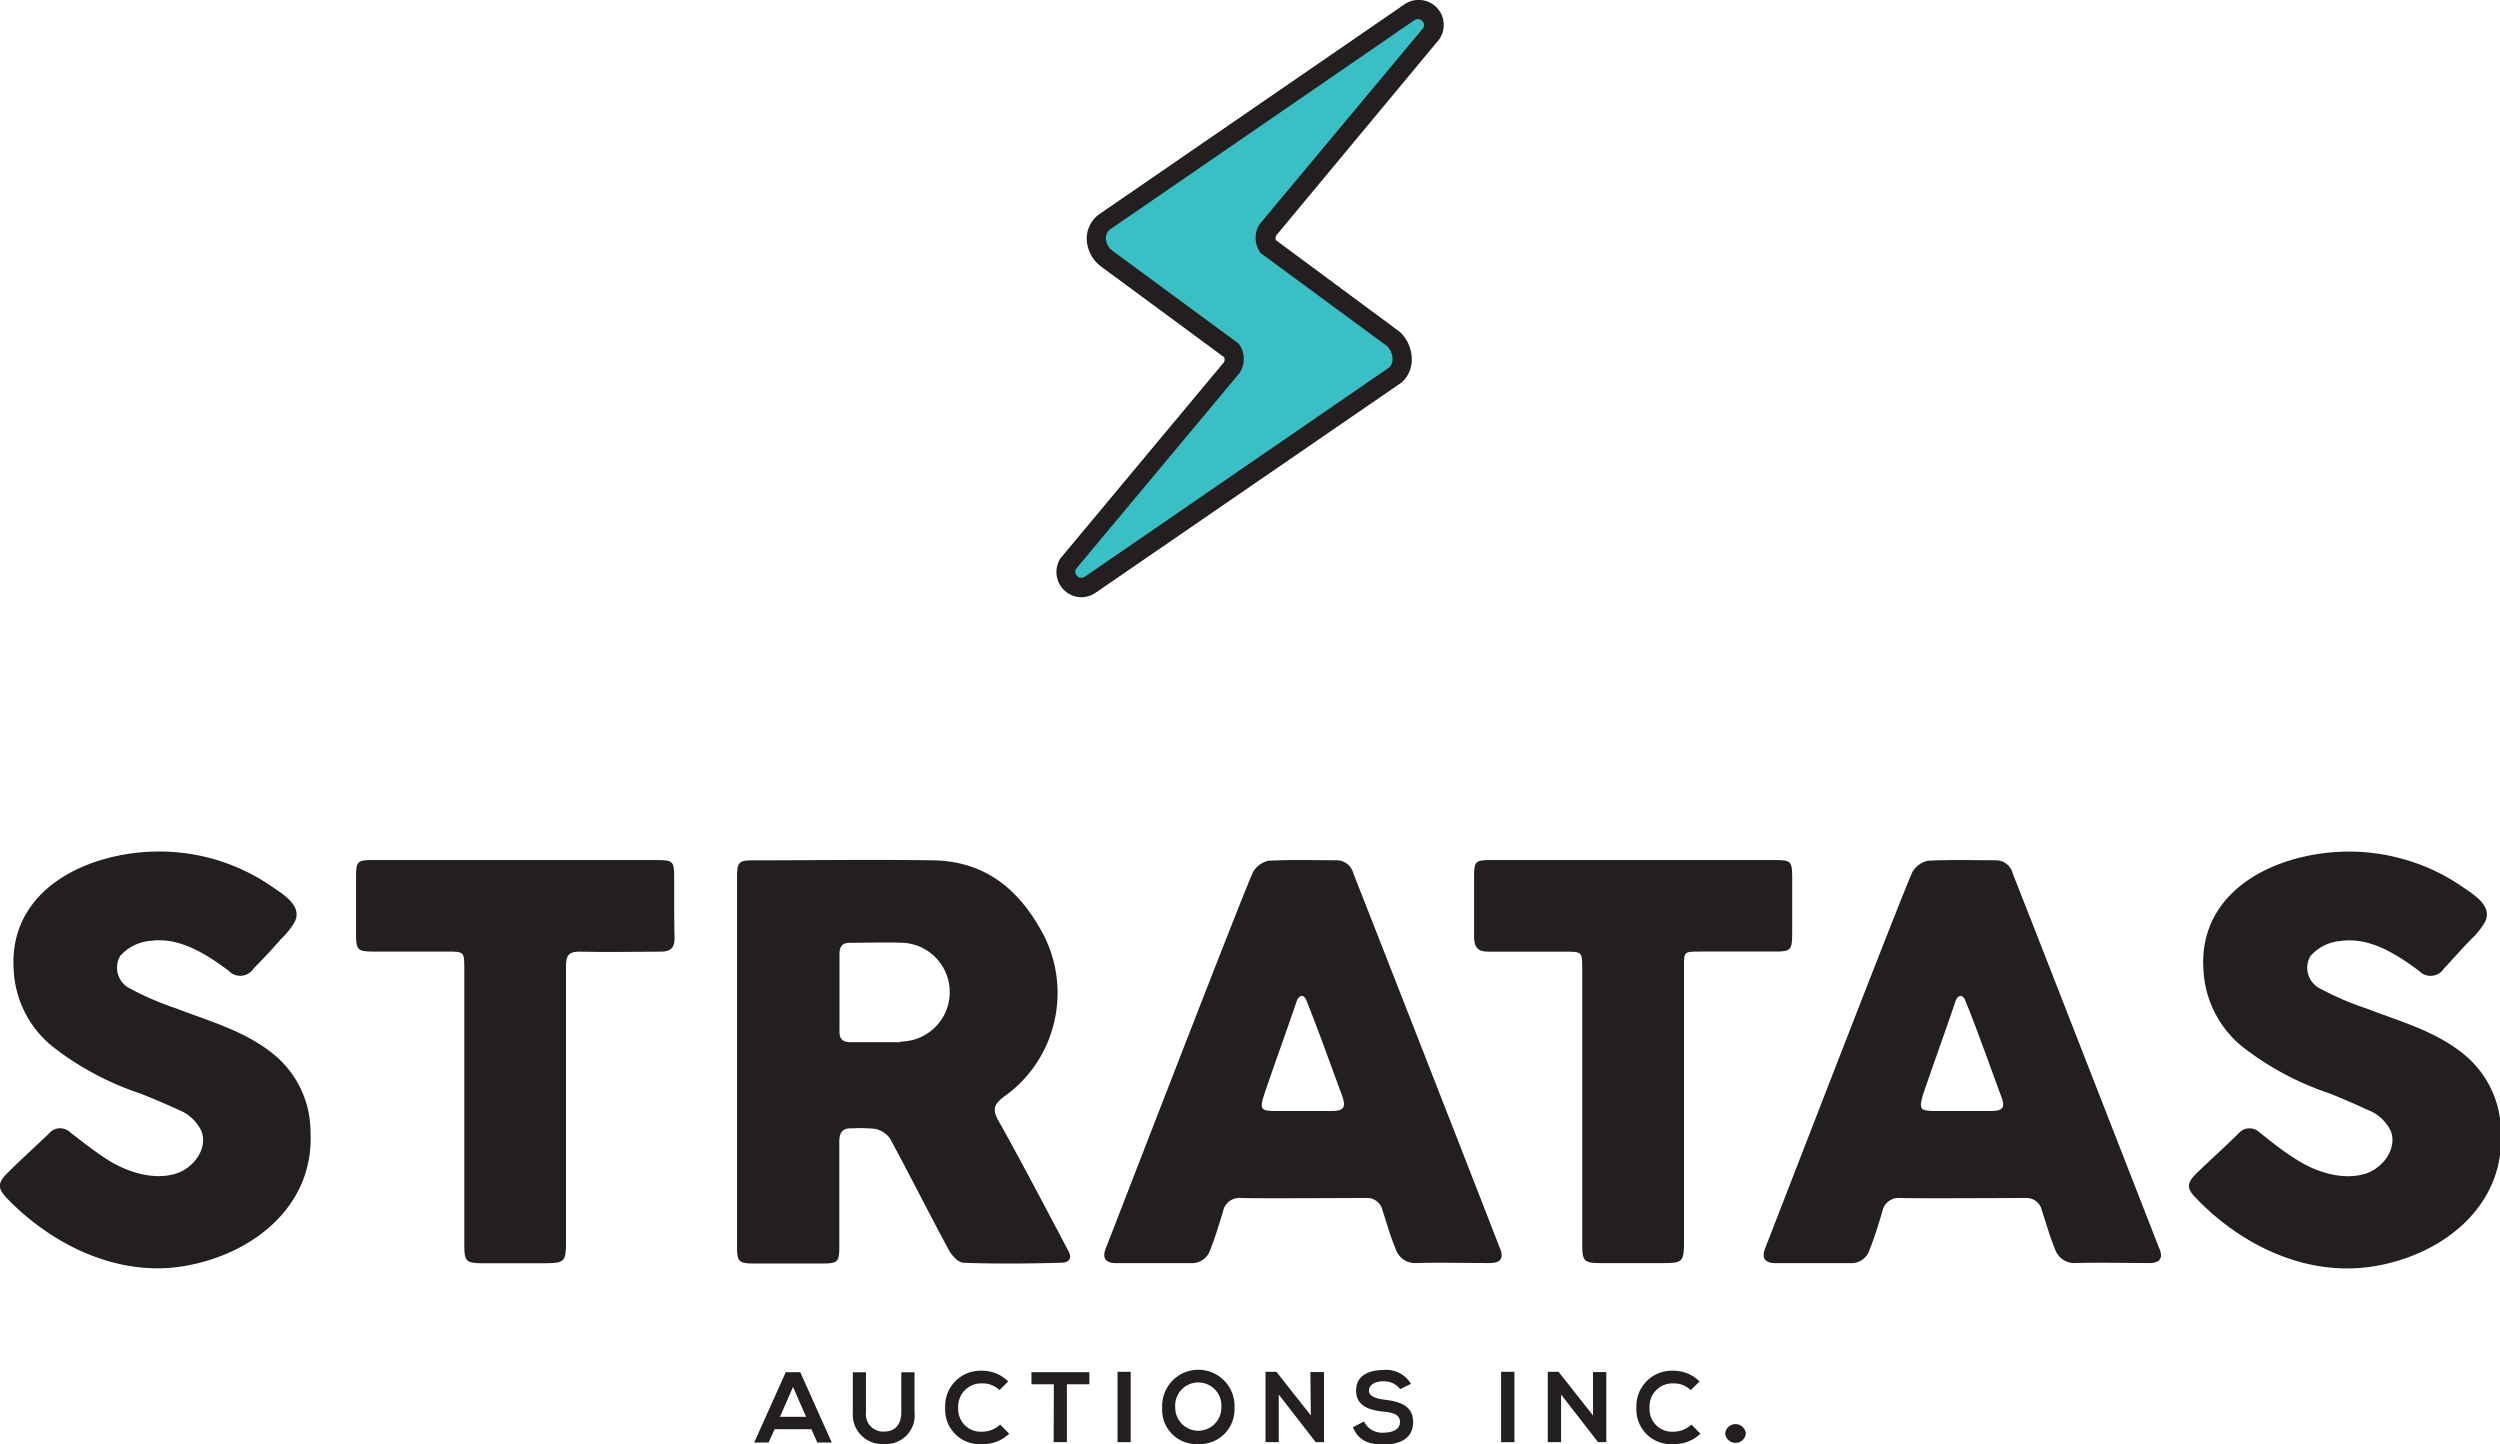
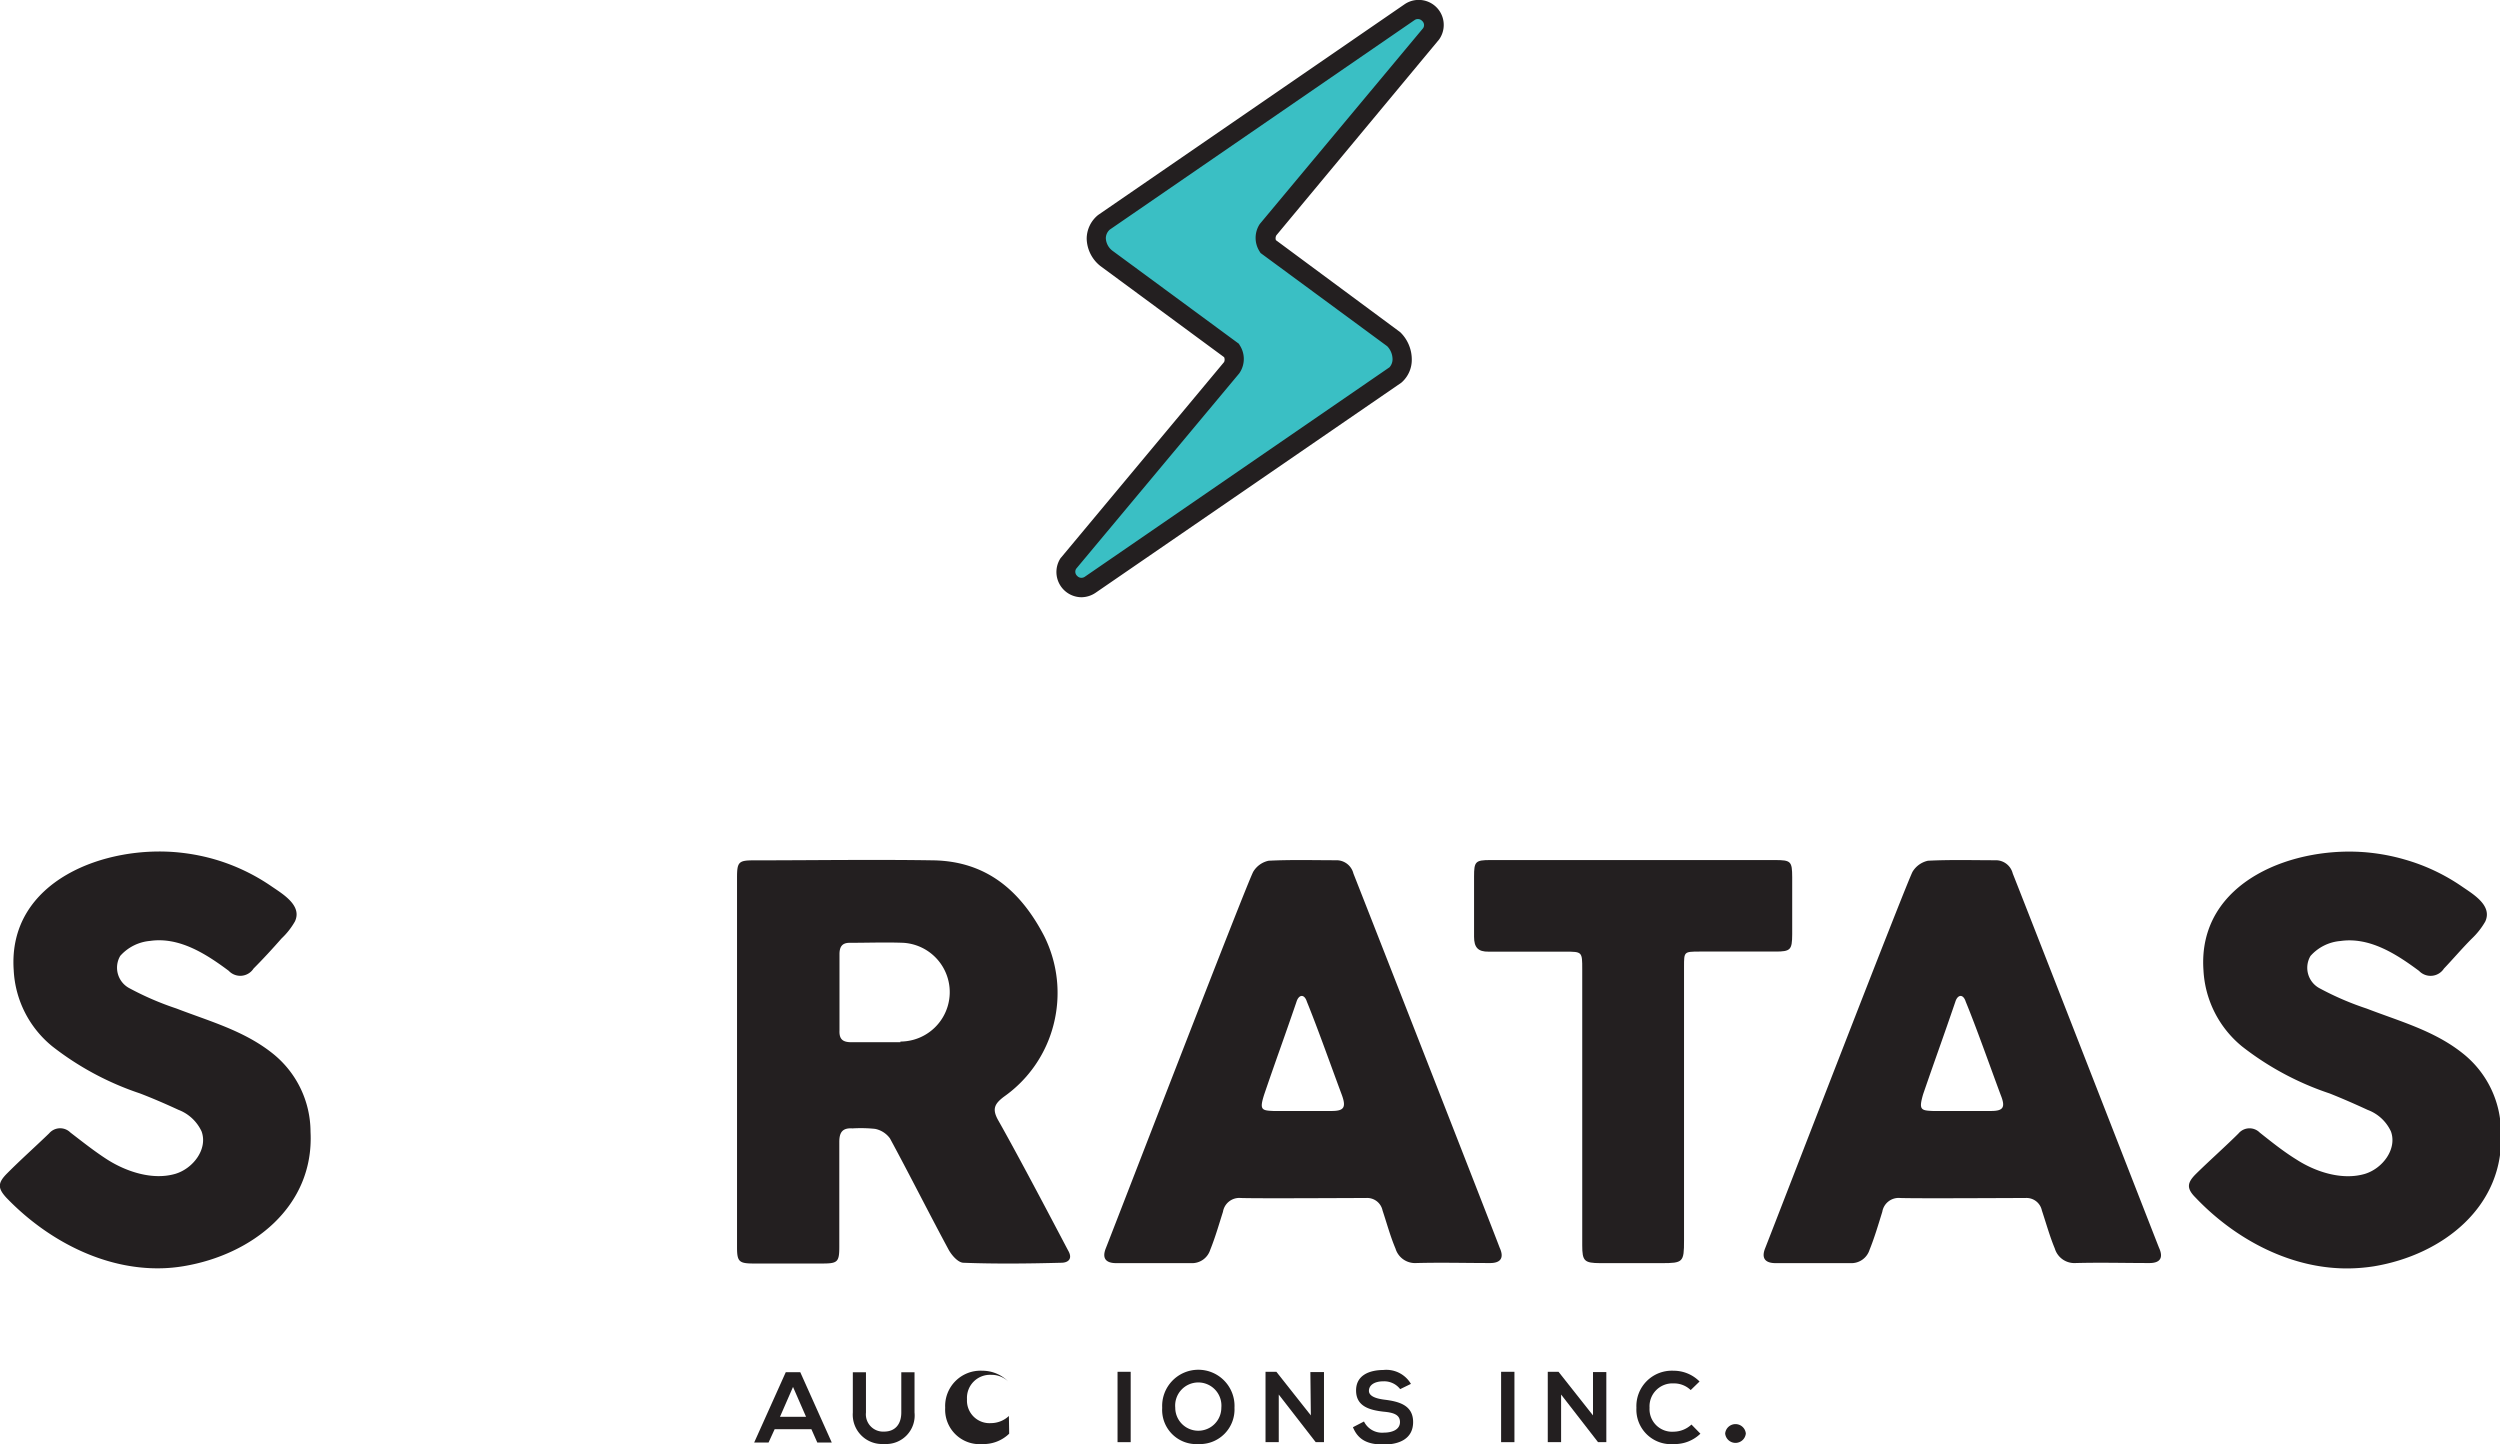
<svg xmlns="http://www.w3.org/2000/svg" id="Layer_1" data-name="Layer 1" viewBox="0 0 262.54 151.67">
  <defs>
    <style>.cls-1{fill:#231f20;}.cls-2{fill:#3abfc4;}</style>
  </defs>
  <path class="cls-1" d="M933.8,587.22c-.68-1.2-.41-1.74.59-2.5a13.24,13.24,0,0,0,5.22-7.6,13.38,13.38,0,0,0-1-9.28c-2.47-4.75-6.07-7.85-11.64-7.94-6.29-.1-12.58,0-18.87,0-1.59,0-1.74.19-1.74,1.84,0,6.41,0,32.29,0,38.82,0,1.46.22,1.67,1.66,1.68h7.29c1.62,0,1.79-.16,1.79-1.77,0-3.66,0-7.33,0-11,0-1,.33-1.49,1.38-1.42a14.49,14.49,0,0,1,2.38.05,2.55,2.55,0,0,1,1.56,1c2.09,3.86,4.06,7.79,6.14,11.65.32.6,1,1.39,1.57,1.41,3.42.13,6.84.09,10.27,0,.73,0,1.24-.4.74-1.27C941,600.64,936.2,591.45,933.8,587.22ZM923.52,579c-1.71,0-3.43,0-5.14,0-.9,0-1.3-.29-1.26-1.24,0-1.32,0-6.65,0-8,0-.79.28-1.21,1.1-1.2,1.87,0,3.75-.07,5.61,0a5.19,5.19,0,0,1-.31,10.37Z" transform="translate(-828.96 -469.55)" />
  <path class="cls-1" d="M971.09,561.28a1.83,1.83,0,0,0-1.73-1.39c-2.39,0-4.79-.07-7.17.05a2.48,2.48,0,0,0-1.61,1.14c-.55.9-13.91,35.53-15.48,39.53-.41,1-.1,1.58,1.06,1.59,2.63,0,5.26,0,7.89,0a2,2,0,0,0,2-1.39c.53-1.31.92-2.68,1.34-4a1.74,1.74,0,0,1,1.88-1.45c2.15.06,10.91,0,13.14,0a1.65,1.65,0,0,1,1.74,1.31c.45,1.35.82,2.73,1.36,4a2.14,2.14,0,0,0,2.17,1.52c2.59-.07,5.18,0,7.77,0,1.13,0,1.48-.57,1-1.61C985.8,598.84,973.26,566.78,971.09,561.28Zm-2.22,24.94h-6.2c-1.24-.05-1.46-.14-.94-1.76,1.44-4.21,2-5.66,3.38-9.7.23-.76.82-.89,1.1,0,1.07,2.61,2.68,7.14,3.67,9.79C970.33,585.8,970.13,586.21,968.87,586.22Z" transform="translate(-828.96 -469.55)" />
  <path class="cls-1" d="M1040.33,561.28a1.83,1.83,0,0,0-1.73-1.39c-2.39,0-4.78-.07-7.17.05a2.51,2.51,0,0,0-1.61,1.14c-.54.9-13.91,35.53-15.48,39.53-.41,1-.09,1.58,1.07,1.59,2.62,0,5.25,0,7.88,0a2,2,0,0,0,2-1.39c.53-1.31.93-2.68,1.34-4a1.74,1.74,0,0,1,1.88-1.45c2.15.06,10.91,0,13.14,0a1.65,1.65,0,0,1,1.74,1.31c.45,1.35.83,2.73,1.36,4a2.14,2.14,0,0,0,2.17,1.52c2.59-.07,5.18,0,7.77,0,1.14,0,1.48-.57,1-1.61C1055,598.84,1042.51,566.78,1040.33,561.28Zm-2.22,24.94h-6.19c-1.25-.05-1.47-.14-1-1.76,1.45-4.21,2-5.66,3.38-9.7.23-.76.82-.89,1.1,0,1.08,2.61,2.68,7.14,3.67,9.79C1039.57,585.8,1039.37,586.21,1038.11,586.22Z" transform="translate(-828.96 -469.55)" />
  <path class="cls-1" d="M857.58,580.17c-3-2.39-6.62-3.37-10.09-4.71a30.93,30.93,0,0,1-4.9-2.11,2.44,2.44,0,0,1-1-3.42,4.74,4.74,0,0,1,3.14-1.57c3.08-.44,5.9,1.39,8.25,3.14a1.66,1.66,0,0,0,2.61-.24c1-1,2-2.09,2.93-3.15a7.63,7.63,0,0,0,1.41-1.79c.8-1.68-1.29-2.89-2.47-3.7a20.78,20.78,0,0,0-5.94-2.82,21.15,21.15,0,0,0-3.61-.71c-7.85-.86-18.17,2.93-17.51,12.35a11,11,0,0,0,4.06,8,30.74,30.74,0,0,0,9.18,4.93c1.36.52,2.74,1.12,4.06,1.73a4.41,4.41,0,0,1,2.43,2.27c.67,1.84-.88,3.89-2.75,4.45-2.39.7-5.16-.22-7.19-1.52-1.33-.86-2.58-1.85-3.84-2.82a1.52,1.52,0,0,0-2.23.09c-1.46,1.41-3,2.78-4.41,4.2-1,1-1,1.55-.1,2.54,4.21,4.39,10.15,7.58,16.31,7.43a16.41,16.41,0,0,0,2.31-.22c7.19-1.19,13.75-6.25,13.34-14.12A10.55,10.55,0,0,0,857.58,580.17Z" transform="translate(-828.96 -469.55)" />
  <path class="cls-1" d="M1015.33,559.87H985.47c-1.57,0-1.71.16-1.71,1.72,0,2.11,0,4.22,0,6.33,0,1.12.41,1.59,1.54,1.57,2.67,0,5.34,0,8,0,1.82,0,1.82,0,1.82,1.85v29c0,1.64.22,1.85,1.88,1.86h6.45c2.26,0,2.36-.1,2.36-2.36V571.06c0-1.57,0-1.57,1.6-1.58h8c1.59,0,1.75-.18,1.76-1.81v-6C1017.16,560,1017.05,559.87,1015.33,559.87Z" transform="translate(-828.96 -469.55)" />
-   <path class="cls-1" d="M899.76,561.72c0-1.72-.11-1.85-1.82-1.85H868.07c-1.58,0-1.72.16-1.72,1.71q0,3,0,6.09c0,1.63.17,1.8,1.76,1.81h7.76c1.84,0,1.85,0,1.85,1.83v29.15c0,1.5.25,1.74,1.74,1.75h6.69c2.09,0,2.25-.15,2.25-2.23,0-9.68,0-19.36,0-29,0-1.15.35-1.52,1.5-1.49,2.82.07,5.65,0,8.48,0,1,0,1.44-.42,1.42-1.43C899.74,565.94,899.77,563.83,899.76,561.72Z" transform="translate(-828.96 -469.55)" />
  <path class="cls-1" d="M1075.83,602.75c-6.15.15-12.09-3-16.3-7.43-1-1-.88-1.59.09-2.54,1.45-1.42,3-2.79,4.42-4.2a1.51,1.51,0,0,1,2.23-.09c1.26,1,2.51,2,3.84,2.82,2,1.3,4.79,2.22,7.19,1.52,1.87-.56,3.41-2.61,2.75-4.45a4.36,4.36,0,0,0-2.44-2.27c-1.32-.61-2.69-1.21-4-1.73a30.67,30.67,0,0,1-9.19-4.93,11.07,11.07,0,0,1-4.06-8c-.66-9.42,9.66-13.21,17.52-12.35a21,21,0,0,1,3.6.71,20.46,20.46,0,0,1,6,2.82c1.17.81,3.26,2,2.47,3.7a7.84,7.84,0,0,1-1.41,1.79c-1,1-1.94,2.11-2.93,3.15a1.67,1.67,0,0,1-2.61.24c-2.36-1.75-5.17-3.58-8.25-3.14a4.72,4.72,0,0,0-3.15,1.57,2.44,2.44,0,0,0,1,3.42,30.65,30.65,0,0,0,4.91,2.11c3.47,1.34,7.11,2.32,10.09,4.71a10.57,10.57,0,0,1,4,8.23c.42,7.86-6.15,12.93-13.33,14.12A18.2,18.2,0,0,1,1075.83,602.75Z" transform="translate(-828.96 -469.55)" />
  <path class="cls-1" d="M914.17,619.64h-3.86l-.64,1.4h-1.51l3.32-7.39H913l3.31,7.39h-1.52Zm-1.93-4.44-1.37,3.14h2.74Z" transform="translate(-828.96 -469.55)" />
  <path class="cls-1" d="M925,613.66v4.23a3,3,0,0,1-3.2,3.3,3.08,3.08,0,0,1-3.28-3.3v-4.23h1.38v4.23a1.81,1.81,0,0,0,1.91,2c1.15,0,1.8-.77,1.8-2v-4.23Z" transform="translate(-828.96 -469.55)" />
-   <path class="cls-1" d="M934.94,620.11a3.88,3.88,0,0,1-2.81,1.09,3.62,3.62,0,0,1-3.91-3.81,3.71,3.71,0,0,1,3.91-3.89,3.81,3.81,0,0,1,2.71,1.13l-.92.9a2.53,2.53,0,0,0-1.79-.7,2.42,2.42,0,0,0-2.54,2.56,2.37,2.37,0,0,0,2.54,2.51,2.75,2.75,0,0,0,1.86-.75Z" transform="translate(-828.96 -469.55)" />
-   <path class="cls-1" d="M939.63,614.92h-2.35v-1.27h6.08v1.27H941V621h-1.39Z" transform="translate(-828.96 -469.55)" />
+   <path class="cls-1" d="M934.94,620.11a3.88,3.88,0,0,1-2.81,1.09,3.62,3.62,0,0,1-3.91-3.81,3.71,3.71,0,0,1,3.91-3.89,3.81,3.81,0,0,1,2.71,1.13a2.53,2.53,0,0,0-1.79-.7,2.42,2.42,0,0,0-2.54,2.56,2.37,2.37,0,0,0,2.54,2.51,2.75,2.75,0,0,0,1.86-.75Z" transform="translate(-828.96 -469.55)" />
  <path class="cls-1" d="M946.32,621v-7.39h1.38V621Z" transform="translate(-828.96 -469.55)" />
  <path class="cls-1" d="M958.6,617.38a3.64,3.64,0,0,1-3.79,3.82,3.59,3.59,0,0,1-3.8-3.81,3.8,3.8,0,1,1,7.59,0Zm-6.22,0a2.42,2.42,0,1,0,4.84,0,2.43,2.43,0,1,0-4.84,0Z" transform="translate(-828.96 -469.55)" />
  <path class="cls-1" d="M966.57,613.64H968V621h-.87l-3.88-5v5h-1.39v-7.39H963l3.62,4.58Z" transform="translate(-828.96 -469.55)" />
  <path class="cls-1" d="M976,615.43a2.12,2.12,0,0,0-1.75-.82c-1,0-1.53.43-1.53,1s.76.82,1.64.93c1.54.19,3,.59,3,2.35s-1.46,2.36-3.1,2.36-2.67-.47-3.22-1.82l1.16-.6a2.11,2.11,0,0,0,2.08,1.17c.87,0,1.7-.31,1.7-1.11s-.73-1-1.71-1.09c-1.51-.17-2.9-.57-2.9-2.23s1.49-2.14,2.86-2.15a3,3,0,0,1,2.9,1.46Z" transform="translate(-828.96 -469.55)" />
  <path class="cls-1" d="M986.6,621v-7.39H988V621Z" transform="translate(-828.96 -469.55)" />
  <path class="cls-1" d="M996.25,613.64h1.4V621h-.87l-3.88-5v5h-1.4v-7.39h1.13l3.62,4.58Z" transform="translate(-828.96 -469.55)" />
  <path class="cls-1" d="M1007.53,620.11a3.88,3.88,0,0,1-2.8,1.09,3.63,3.63,0,0,1-3.92-3.81,3.72,3.72,0,0,1,3.92-3.89,3.81,3.81,0,0,1,2.71,1.13l-.93.9a2.51,2.51,0,0,0-1.78-.7,2.41,2.41,0,0,0-2.54,2.56,2.37,2.37,0,0,0,2.54,2.51,2.77,2.77,0,0,0,1.86-.75Z" transform="translate(-828.96 -469.55)" />
  <path class="cls-1" d="M1012.3,620.09a1.09,1.09,0,0,1-2.17,0A1.09,1.09,0,0,1,1012.3,620.09Z" transform="translate(-828.96 -469.55)" />
  <path class="cls-2" d="M962.14,493.66l17.15-20.55a1.63,1.63,0,0,0-2.26-2.27l-32.1,22.08a2.4,2.4,0,0,0,.21,3.76l13.2,9.71a1.64,1.64,0,0,1,0,1.78l-17.15,20.55a1.63,1.63,0,0,0,2.26,2.27l32.11-22.08a2.64,2.64,0,0,0-.22-3.76l-13.2-9.71A1.64,1.64,0,0,1,962.14,493.66Z" transform="translate(-828.96 -469.55)" />
  <path class="cls-1" d="M942.51,532.27a2.65,2.65,0,0,1-2.17-4.11l.07-.08,17.1-20.51a.62.62,0,0,0,0-.51l-13-9.58a3.77,3.77,0,0,1-1.43-2.87,3.22,3.22,0,0,1,1.16-2.45l.08-.06L976.46,470a2.63,2.63,0,0,1,3.66,3.65l-.06.08L963,494.26a.62.62,0,0,0-.05.51L976,504.43a4,4,0,0,1,1.22,2.89,3.16,3.16,0,0,1-1,2.33l-.1.09L944,531.81A2.69,2.69,0,0,1,942.51,532.27Zm-.53-3a.59.59,0,0,0,.1.76.61.61,0,0,0,.8.09l32-22a1.27,1.27,0,0,0,.32-.84,2,2,0,0,0-.56-1.37l-13.3-9.79-.1-.16a2.64,2.64,0,0,1,0-2.86l.07-.09,17.1-20.5a.58.58,0,0,0-.1-.76.61.61,0,0,0-.8-.09l-32,22a1.22,1.22,0,0,0-.42.91,1.75,1.75,0,0,0,.68,1.3l13.29,9.78.1.17a2.63,2.63,0,0,1,0,2.85l-.06.09Z" transform="translate(-828.96 -469.55)" />
</svg>